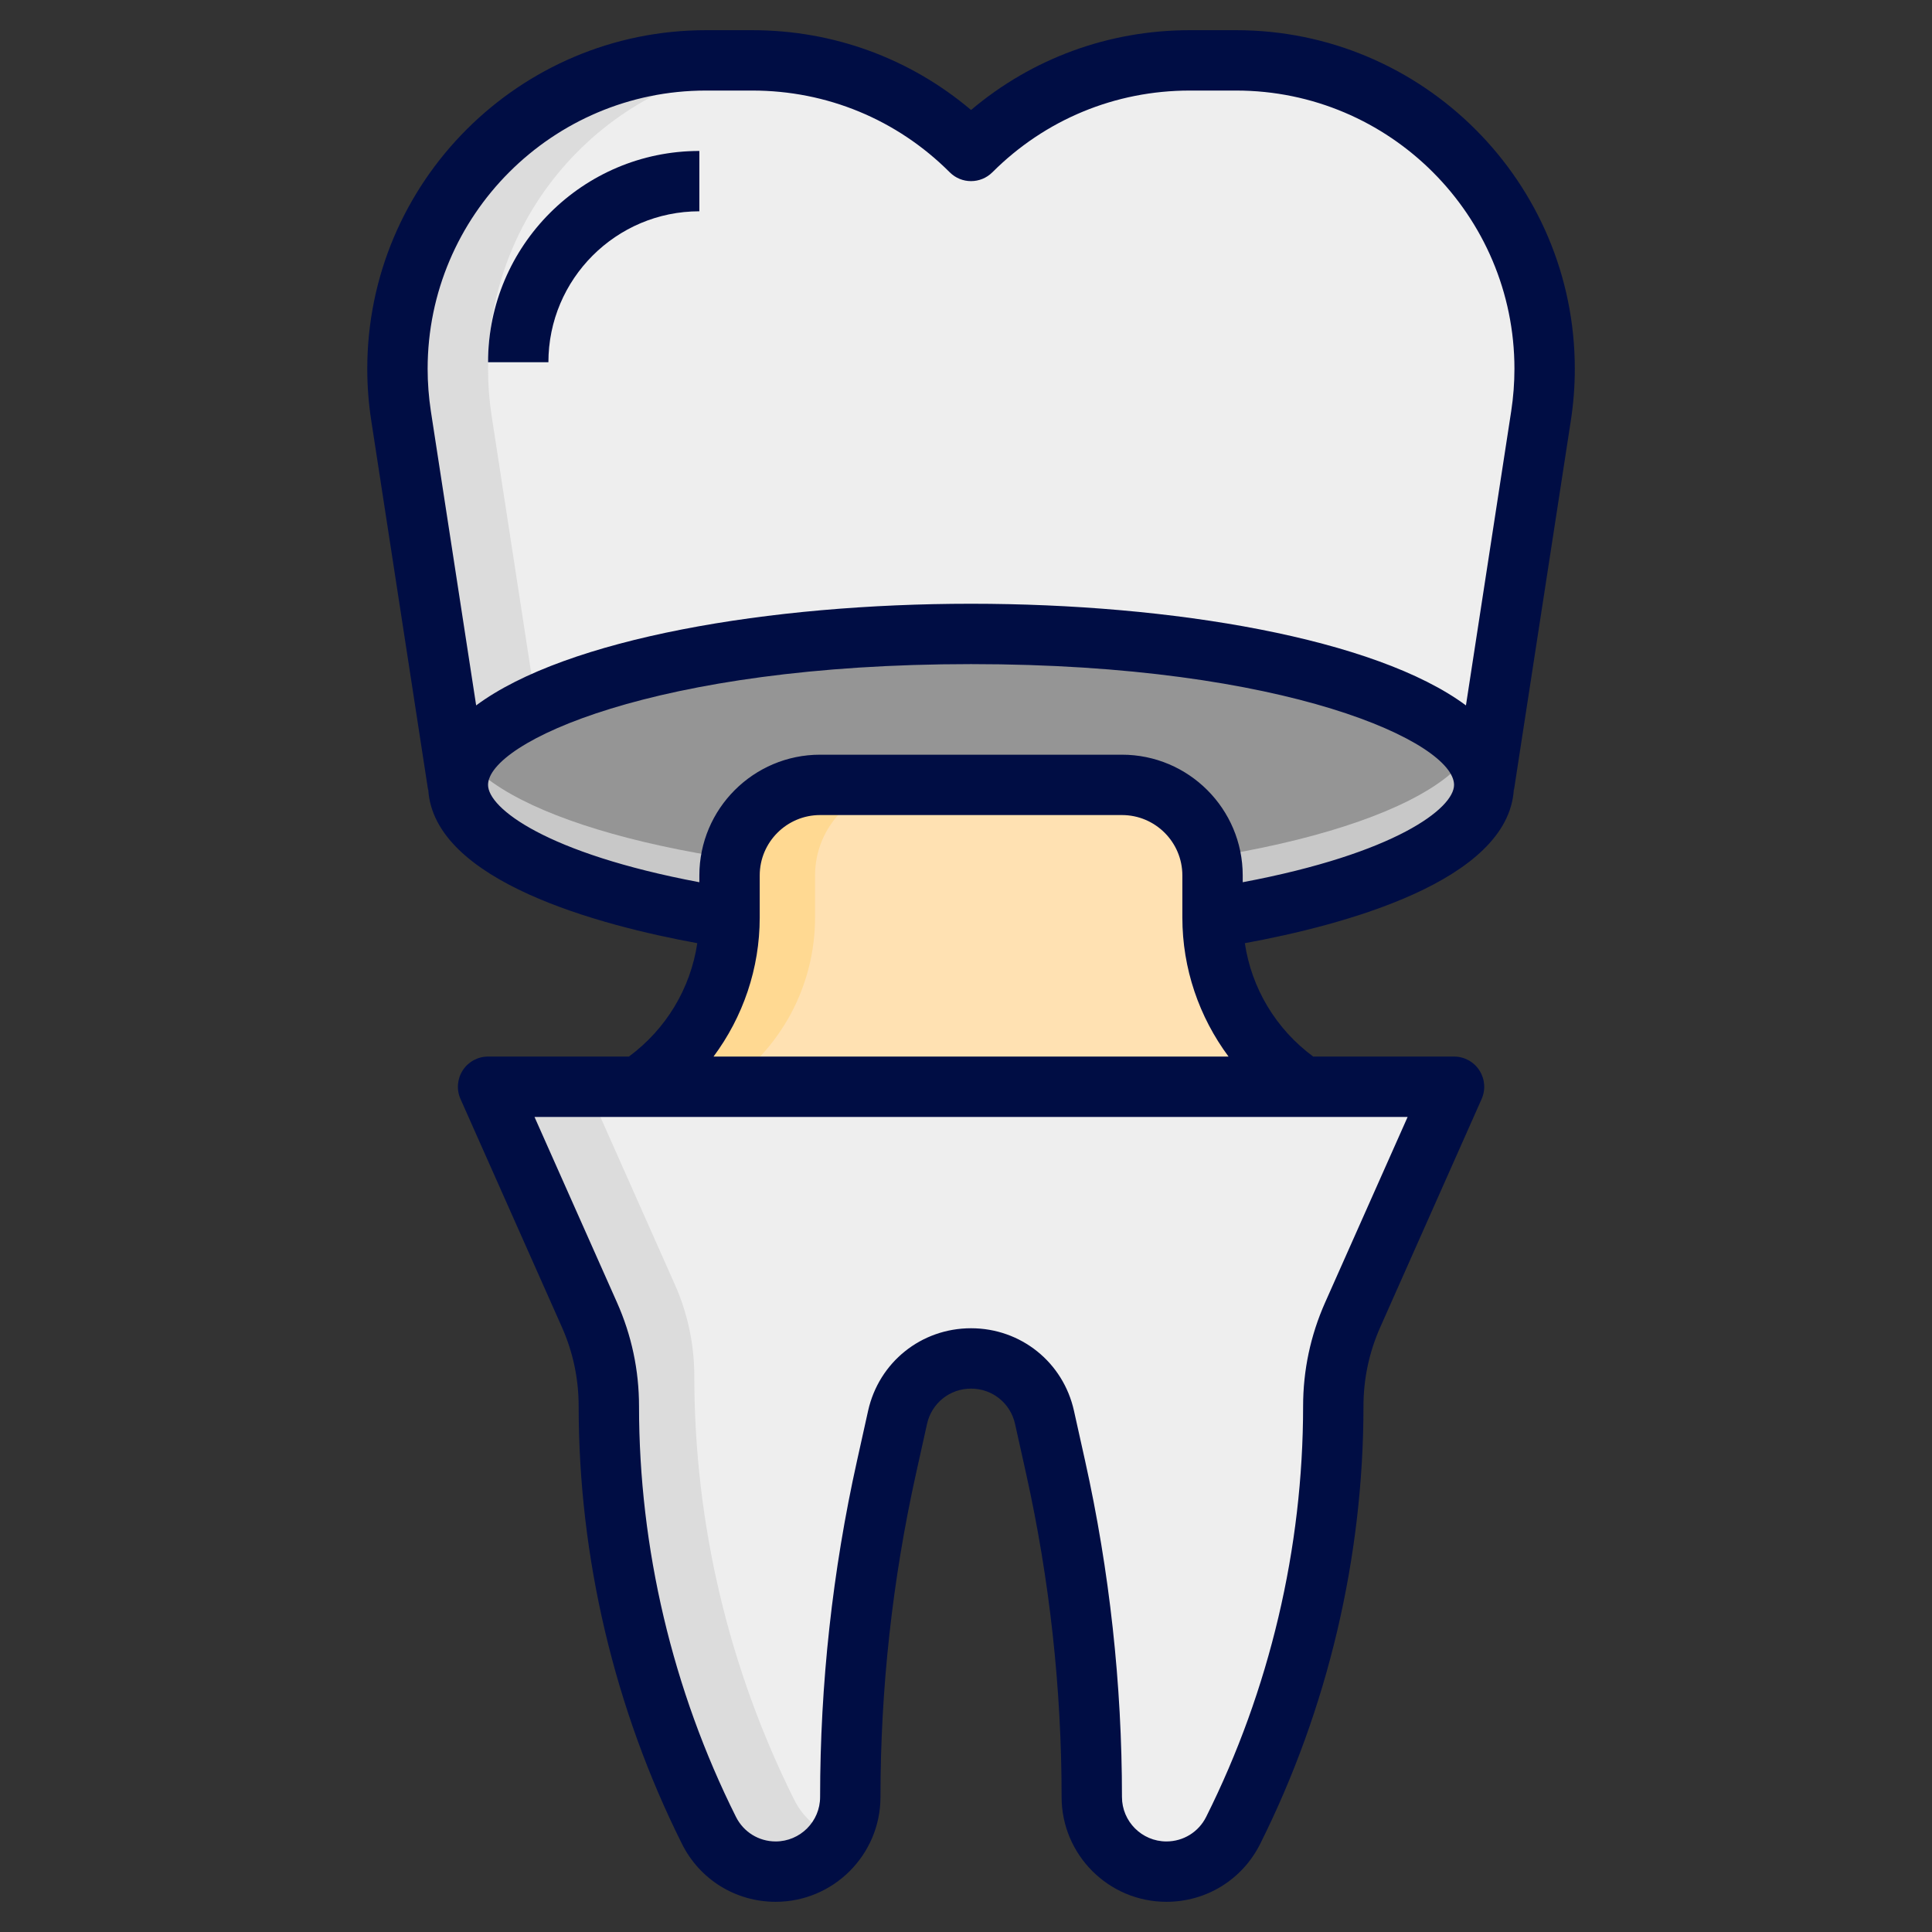
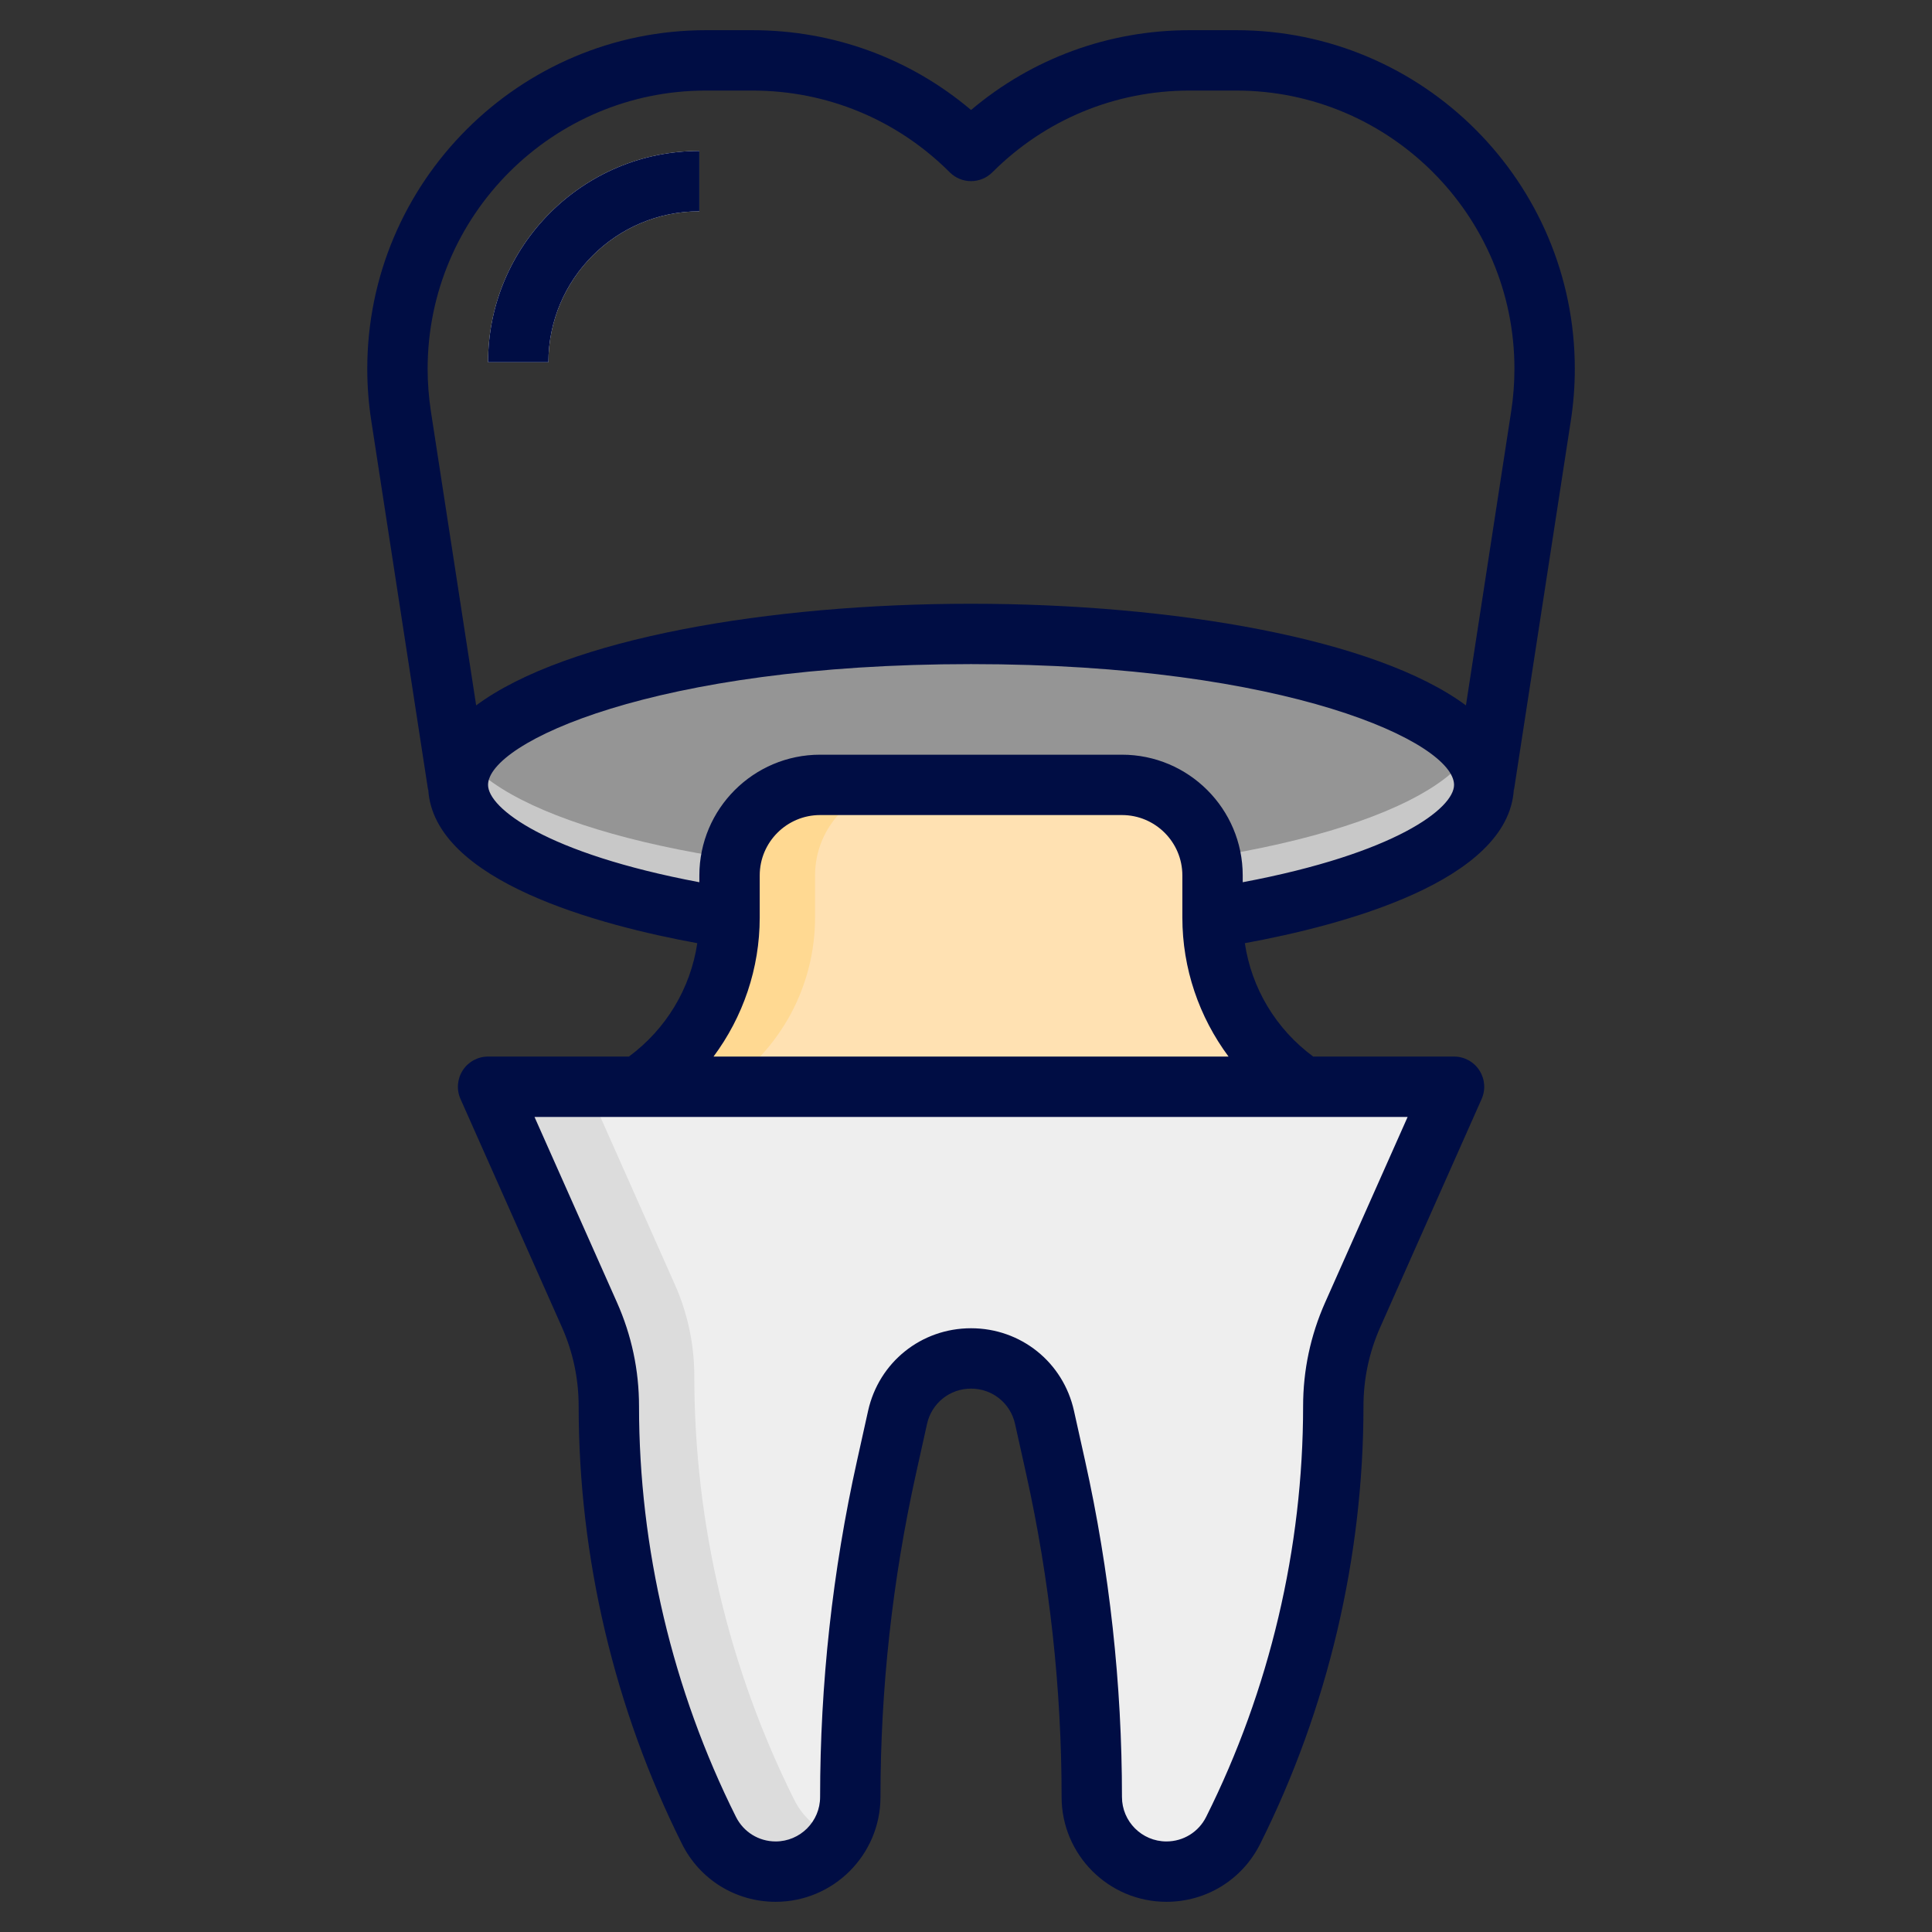
<svg xmlns="http://www.w3.org/2000/svg" width="70" height="70" viewBox="0 0 70 70" fill="none">
  <rect x="0" y="0" width="70" height="70" fill="#333333" stroke="none" />
-   <path d="M53.777 28.438L55.835 15.063C55.921 14.5 55.965 13.931 55.965 13.362C55.965 7.19 50.961 2.188 44.79 2.188H43.107C40.135 2.188 37.285 3.368 35.183 5.469C33.081 3.368 30.231 2.188 27.259 2.188H25.575C19.403 2.188 14.4 7.19 14.399 13.362C14.399 13.932 14.443 14.501 14.53 15.063L16.589 28.438" fill="#DCDCDC" />
-   <path d="M55.965 13.362C55.965 7.19 50.961 2.188 44.79 2.188H43.107C40.135 2.188 37.285 3.368 35.183 5.469C33.272 3.559 30.742 2.42 28.066 2.227C22.265 2.634 17.682 7.457 17.682 13.361C17.682 13.931 17.725 14.5 17.812 15.062L19.87 28.438H53.776L55.835 15.063C55.921 14.5 55.965 13.931 55.965 13.362Z" fill="#EEEEEE" />
  <path d="M43.933 33.264C49.791 32.343 53.776 30.528 53.776 28.438C53.776 25.418 45.452 22.969 35.183 22.969C24.913 22.969 16.589 25.418 16.589 28.438C16.589 30.528 20.575 32.343 26.433 33.264" fill="#C8C8C8" />
  <path d="M19.87 13.125H17.683C17.683 8.903 21.117 5.469 25.339 5.469V7.656C22.323 7.656 19.87 10.11 19.87 13.125Z" fill="white" />
  <path d="M16.893 27.477C18.79 29.905 26.168 31.719 35 31.719C44.153 31.719 51.744 29.772 53.29 27.21C51.393 24.782 44.015 22.969 35.183 22.969C26.03 22.969 18.439 24.916 16.893 27.477Z" fill="#959595" />
-   <path d="M47.214 39.375C45.164 38.009 43.933 35.708 43.933 33.243V31.719C43.933 29.906 42.464 28.438 40.651 28.438H29.714C27.901 28.438 26.433 29.906 26.433 31.719V33.243C26.433 35.708 25.201 38.008 23.151 39.375" fill="#FFD992" />
+   <path d="M47.214 39.375C45.164 38.009 43.933 35.708 43.933 33.243C43.933 29.906 42.464 28.438 40.651 28.438H29.714C27.901 28.438 26.433 29.906 26.433 31.719V33.243C26.433 35.708 25.201 38.008 23.151 39.375" fill="#FFD992" />
  <path d="M43.933 33.243V31.719C43.933 29.906 42.464 28.438 40.651 28.438H32.812C31 28.438 29.531 29.906 29.531 31.719V33.243C29.531 35.708 28.3 38.008 26.25 39.375H47.214C45.164 38.008 43.933 35.708 43.933 33.243Z" fill="#FFE1B2" />
  <path d="M35.183 39.375H52.683L49.011 47.636C48.547 48.679 48.308 49.809 48.308 50.951C48.308 56.285 47.065 61.546 44.68 66.318C44.222 67.234 43.286 67.812 42.261 67.812C40.768 67.812 39.558 66.602 39.558 65.109C39.558 61.09 39.118 57.084 38.246 53.161L37.845 51.355C37.568 50.107 36.461 49.219 35.183 49.219C33.904 49.219 32.798 50.107 32.52 51.354L32.119 53.16C31.247 57.083 30.808 61.089 30.808 65.108C30.808 66.601 29.597 67.811 28.104 67.811C27.08 67.811 26.144 67.233 25.686 66.316C23.3 61.545 22.058 56.283 22.058 50.949C22.058 49.807 21.818 48.677 21.354 47.634L17.683 39.375H35.183Z" fill="#DCDCDC" />
  <path d="M35.183 39.375H21.267L24.452 46.542C24.917 47.586 25.156 48.715 25.156 49.858C25.156 55.192 26.399 60.454 28.784 65.225C29.113 65.882 29.693 66.356 30.37 66.577C30.645 66.153 30.808 65.651 30.808 65.11C30.808 61.091 31.247 57.085 32.119 53.162L32.52 51.356C32.798 50.107 33.905 49.219 35.183 49.219C36.46 49.219 37.567 50.107 37.845 51.354L38.246 53.16C39.118 57.083 39.558 61.089 39.558 65.108C39.558 66.601 40.768 67.811 42.261 67.811C43.285 67.811 44.221 67.233 44.68 66.316C47.065 61.545 48.308 56.283 48.308 50.949C48.308 49.807 48.547 48.677 49.011 47.634L52.683 39.375H35.183Z" fill="#EEEEEE" />
  <path d="M54.849 28.603L54.857 28.604L56.916 15.228C57.011 14.609 57.059 13.98 57.058 13.361C57.058 6.598 51.554 1.094 44.79 1.094H43.107C40.175 1.094 37.399 2.113 35.183 3.985C32.968 2.113 30.192 1.094 27.26 1.094H25.576C18.811 1.094 13.308 6.598 13.307 13.362C13.307 13.984 13.355 14.613 13.45 15.23L15.508 28.605L15.516 28.604C15.716 31.942 21.757 33.532 25.264 34.173C25.02 35.812 24.135 37.286 22.787 38.281H17.684C17.314 38.281 16.968 38.468 16.767 38.779C16.566 39.09 16.534 39.481 16.685 39.819L20.357 48.08C20.761 48.989 20.966 49.955 20.966 50.951C20.966 56.427 22.261 61.91 24.709 66.807C25.355 68.102 26.657 68.906 28.104 68.906C30.198 68.906 31.901 67.202 31.901 65.109C31.901 61.178 32.335 57.237 33.187 53.398L33.588 51.591C33.755 50.839 34.412 50.312 35.183 50.312C35.955 50.312 36.61 50.839 36.777 51.591L37.179 53.398C38.031 57.236 38.464 61.176 38.464 65.109C38.464 67.203 40.168 68.906 42.261 68.906C43.71 68.906 45.011 68.102 45.659 66.807C48.108 61.91 49.401 56.428 49.401 50.951C49.401 49.956 49.607 48.99 50.012 48.08L53.682 39.819C53.832 39.48 53.802 39.09 53.599 38.779C53.397 38.468 53.052 38.281 52.683 38.281H47.579C46.232 37.286 45.347 35.812 45.103 34.173C48.61 33.532 54.649 31.942 54.849 28.603ZM25.576 3.281H27.26C29.96 3.281 32.5 4.332 34.41 6.242C34.837 6.67 35.528 6.669 35.956 6.242C37.867 4.332 40.405 3.281 43.107 3.281H44.79C50.349 3.281 54.871 7.804 54.871 13.363C54.871 13.872 54.832 14.389 54.754 14.897L53.114 25.558C49.842 23.131 42.481 21.875 35.183 21.875C27.884 21.875 20.523 23.131 17.252 25.558L15.611 14.897C15.534 14.389 15.494 13.872 15.494 13.362C15.495 7.804 20.018 3.281 25.576 3.281ZM48.012 47.191C47.483 48.382 47.214 49.646 47.214 50.95C47.214 56.089 46 61.233 43.702 65.828C43.427 66.377 42.876 66.719 42.261 66.719C41.373 66.719 40.651 65.996 40.651 65.109C40.651 61.016 40.202 56.917 39.314 52.923L38.912 51.116C38.521 49.355 36.987 48.125 35.183 48.125C33.378 48.125 31.845 49.355 31.453 51.116L31.052 52.923C30.163 56.918 29.714 61.017 29.714 65.109C29.714 65.997 28.991 66.719 28.104 66.719C27.49 66.719 26.939 66.377 26.665 65.828C24.367 61.233 23.153 56.089 23.153 50.95C23.153 49.646 22.884 48.381 22.355 47.191L19.366 40.469H51.001L48.012 47.191ZM25.853 38.281C26.921 36.844 27.526 35.09 27.526 33.245V31.719C27.526 30.512 28.508 29.531 29.714 29.531H40.651C41.858 29.531 42.839 30.512 42.839 31.719V33.245C42.839 35.091 43.445 36.844 44.512 38.281H25.853ZM45.026 31.965V31.719C45.026 29.306 43.064 27.344 40.651 27.344H29.714C27.301 27.344 25.339 29.306 25.339 31.719V31.965C19.79 30.919 17.683 29.282 17.683 28.438C17.683 26.911 23.693 24.062 35.183 24.062C46.673 24.062 52.683 26.911 52.683 28.438C52.683 29.282 50.575 30.919 45.026 31.965Z" fill="#000D44" />
  <path d="M25.339 7.656V5.469C21.117 5.469 17.683 8.903 17.683 13.125H19.87C19.87 10.11 22.323 7.656 25.339 7.656Z" fill="#000D44" />
</svg>